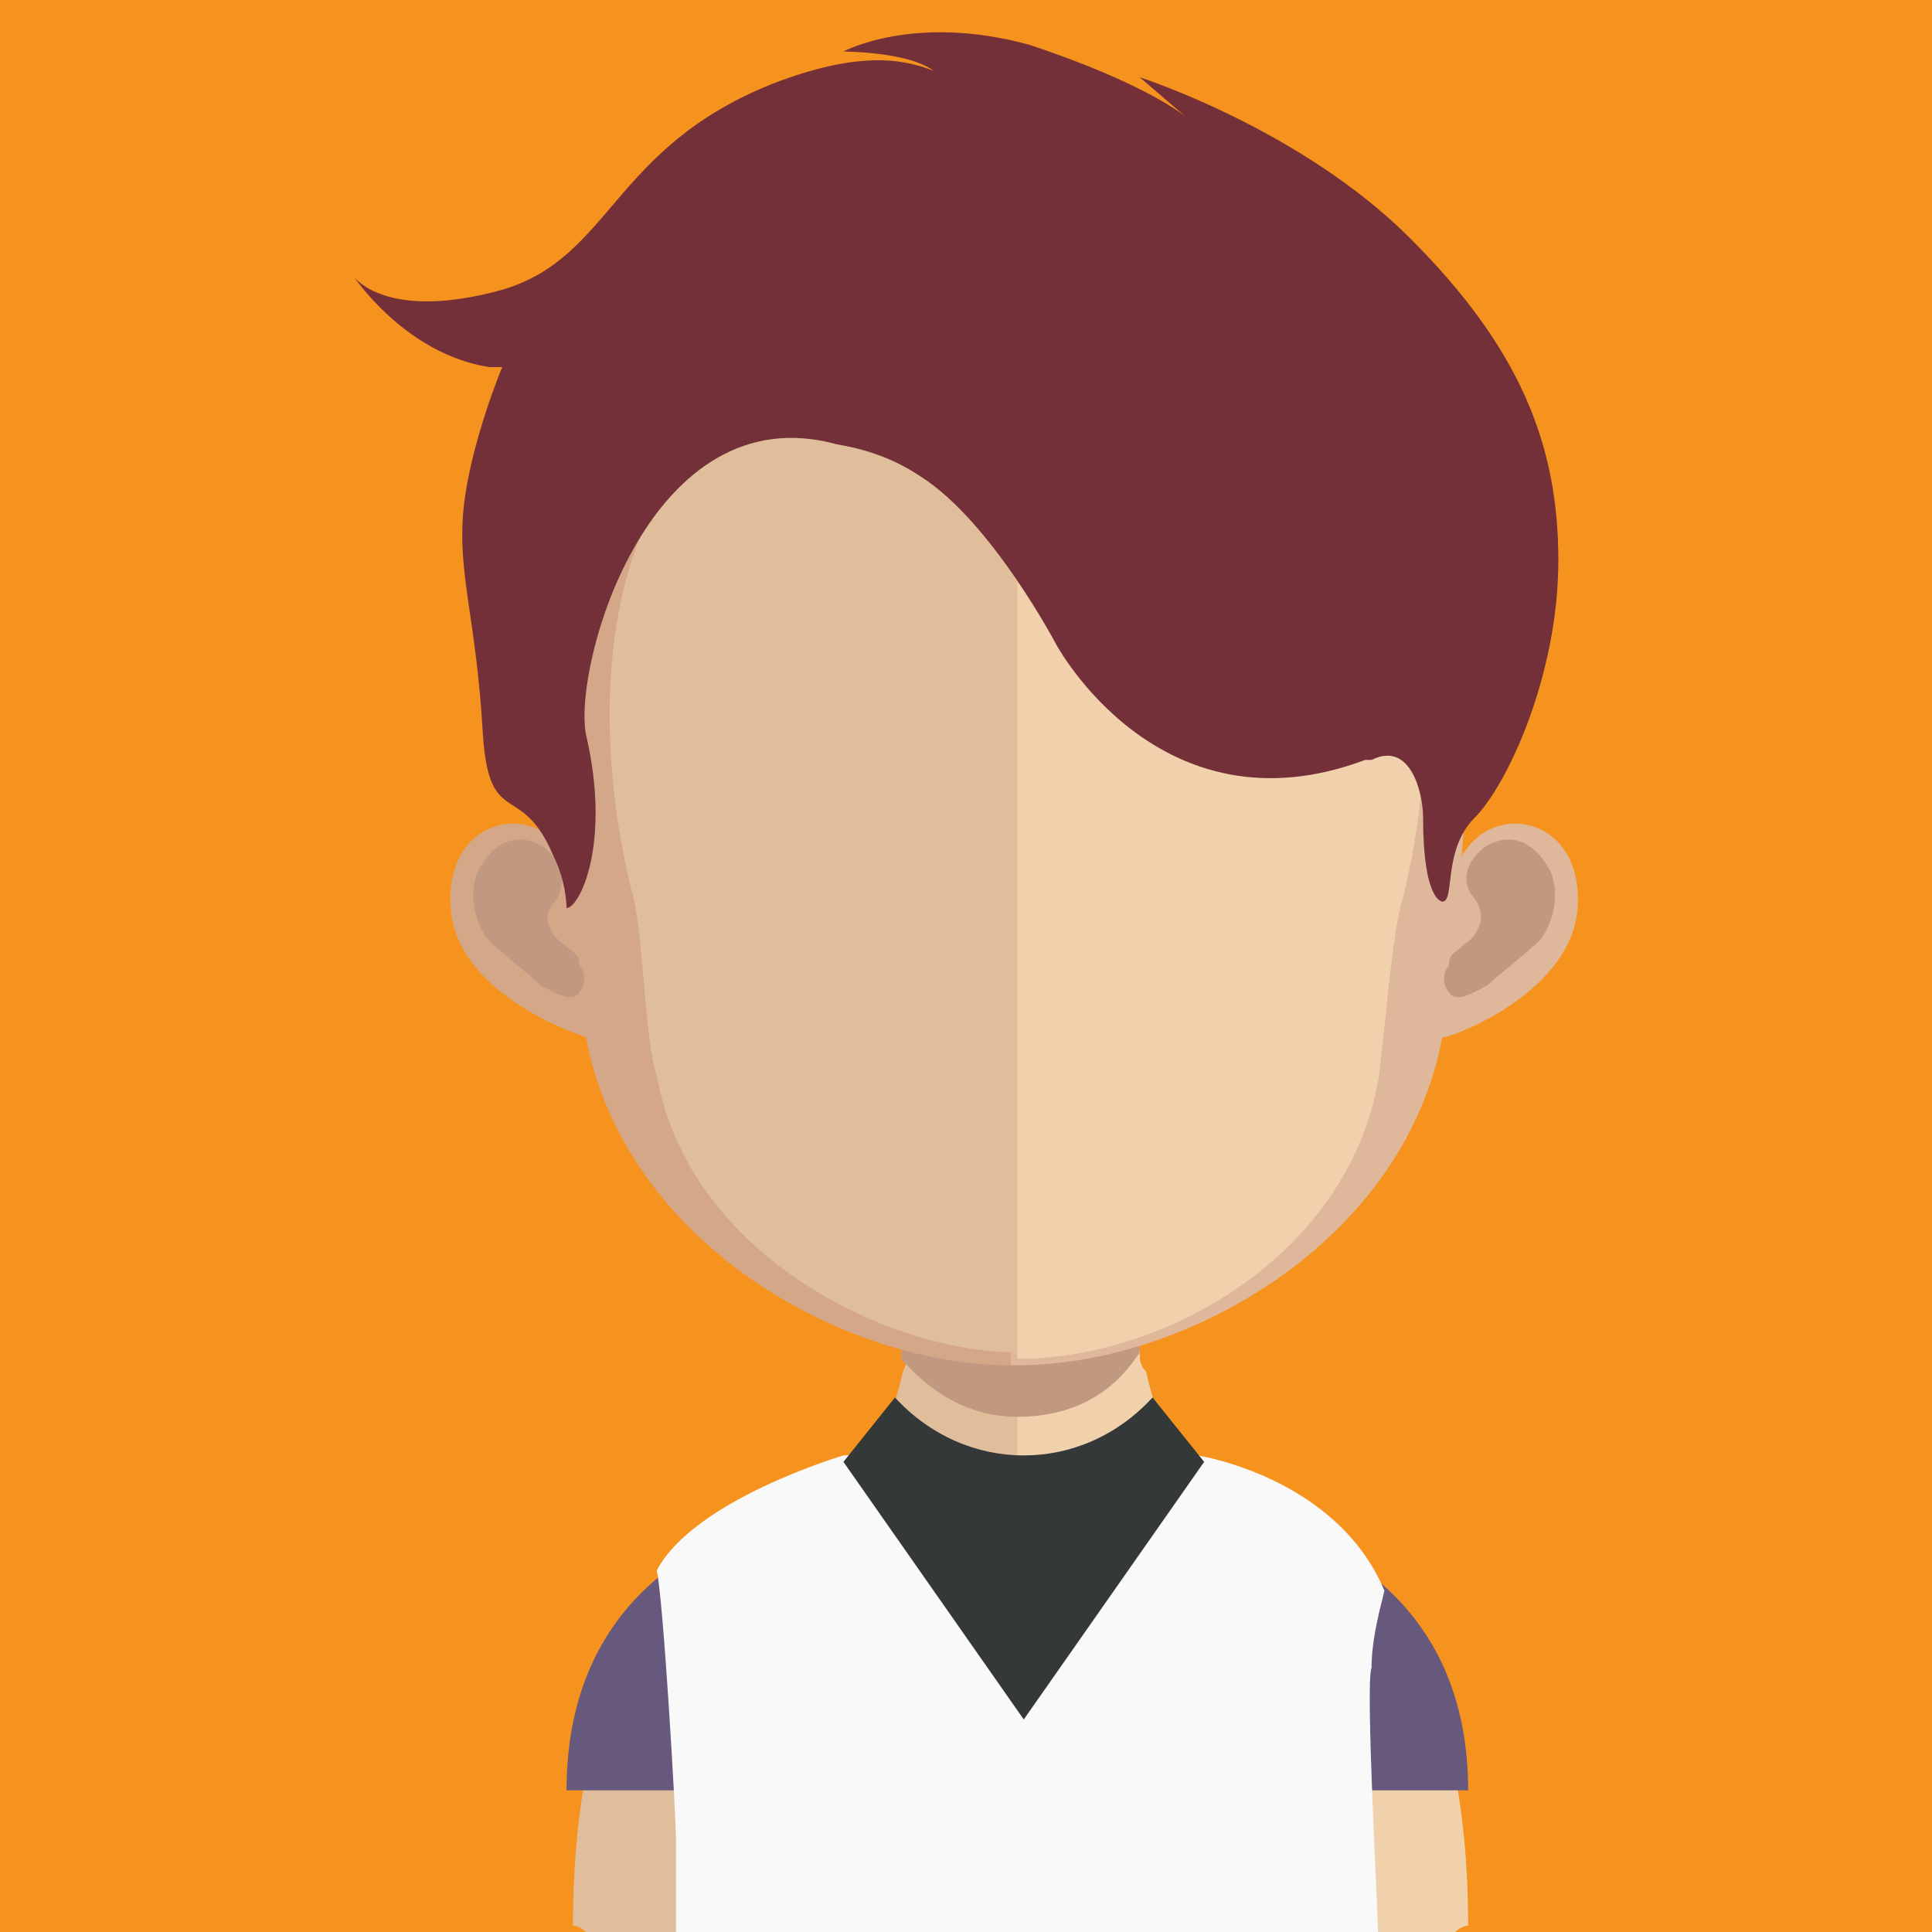
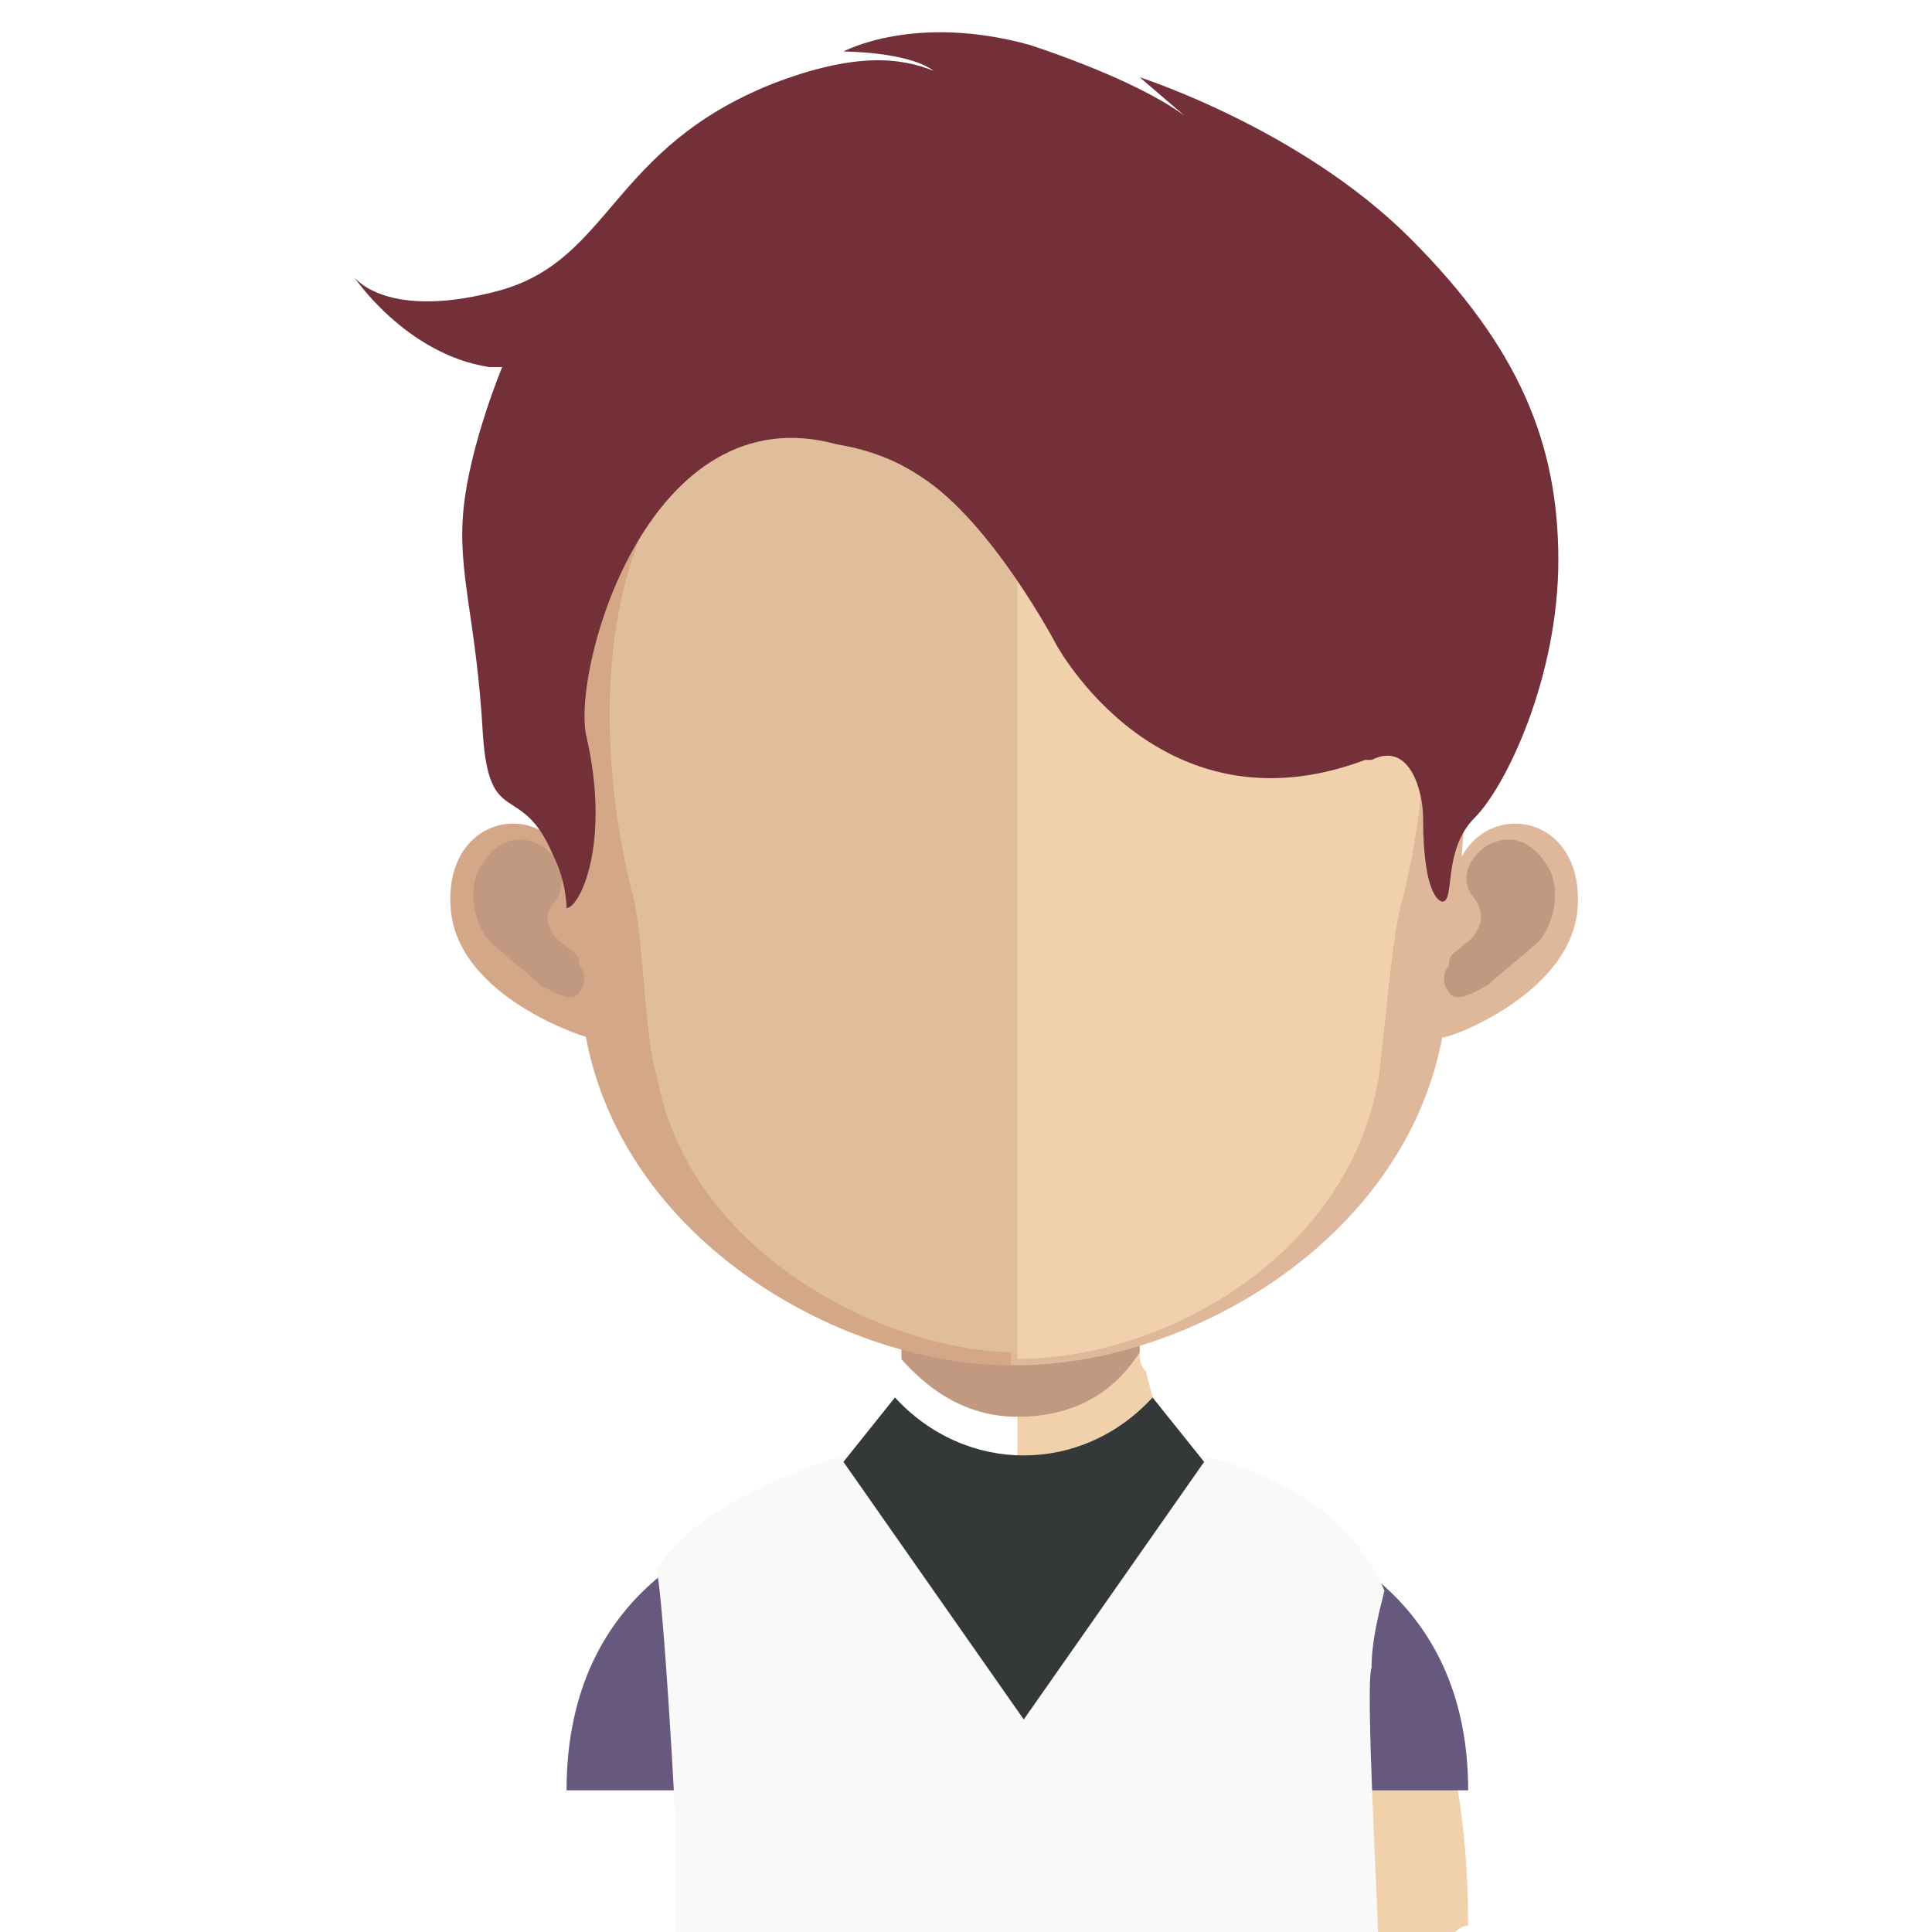
<svg xmlns="http://www.w3.org/2000/svg" xmlns:xlink="http://www.w3.org/1999/xlink" version="1.1" id="Layer_1" x="0px" y="0px" viewBox="0 0 128 128" style="enable-background:new 0 0 128 128;" xml:space="preserve">
  <style type="text/css">
	.st0{fill:#F6921E;}
	.st1{fill:#FFF3EF;}
	.st2{fill:#E1BE9B;}
	.st3{fill:#F1D1AC;}
	.st4{clip-path:url(#SVGID_2_);fill:#C09980;}
	.st5{fill:#D3A788;}
	.st6{fill:#C09980;}
	.st7{fill:#DFB79A;}
	.st8{fill:#67587D;}
	.st9{fill:#F9F9F9;}
	.st10{fill:#353839;}
	.st11{fill:#733039;}
</style>
  <g>
-     <rect x="0" y="0" class="st0" width="128" height="128" />
    <g>
-       <path class="st1" d="M45.216,127.147h52.476H45.216z" />
-       <path class="st2" d="M67.827,75.092v52.907H38.814c-0.422-0.427-0.853-0.427-0.853-0.427c0-21.76,10.24-28.16,15.364-29.867    l2.556-0.853c1.711,0,2.987-2.133,3.844-5.547c0-0.427,0.422-0.853,0.422-1.707s0.431-2.133,0.431-2.987v-2.133    C61,81.065,61,77.652,61,74.239C60.578,74.665,64.414,75.092,67.827,75.092" />
      <path class="st3" d="M97.269,127.573c0,0-0.427,0-0.853,0.427H67.402V75.093c2.987,0,7.253-0.427,7.253-0.427    c0,3.413,0,6.827,0.427,10.24v1.707c0,1.28,0.427,2.133,0.427,2.987c0,0.427,0,0.853,0.427,1.28    c0.853,3.84,2.133,5.973,3.84,5.973c0,0,1.707,0,3.84,1.28C88.309,100.267,97.269,107.52,97.269,127.573" />
      <g>
        <defs>
          <rect id="SVGID_1_" x="59.722" y="84.479" width="15.787" height="9.387" />
        </defs>
        <clipPath id="SVGID_2_">
          <use xlink:href="#SVGID_1_" style="overflow:visible;" />
        </clipPath>
        <path class="st4" d="M75.51,89.598L75.51,89.598c-0.853,1.28-2.987,4.267-8.107,4.267c-4.693,0-7.258-3.413-8.111-4.267     c0-0.853,0.431-2.133,0.431-2.987v-2.133c2.133,0.427,4.689,0.853,7.253,0.853c2.56,0,5.116-0.427,7.249-0.853v1.707     C75.51,87.465,75.51,88.745,75.51,89.598" />
      </g>
-       <path class="st5" d="M66.977,14.507c-30.72,0-30.72,25.6-29.44,42.24c-2.133-3.84-8.111-2.56-7.68,3.413    c0.422,5.973,9.147,8.623,8.956,8.533c2.564,13.653,17.067,21.76,28.164,21.76h0.427L66.977,14.507    C67.404,14.507,66.977,14.507,66.977,14.507" />
+       <path class="st5" d="M66.977,14.507c-30.72,0-30.72,25.6-29.44,42.24c-2.133-3.84-8.111-2.56-7.68,3.413    c0.422,5.973,9.147,8.623,8.956,8.533c2.564,13.653,17.067,21.76,28.164,21.76L66.977,14.507    C67.404,14.507,66.977,14.507,66.977,14.507" />
      <path class="st6" d="M31.99,57.173c1.702-2.56,3.836-1.28,4.267-0.853c0.427,0.427,1.28,1.28,0.853,2.56    c0,0.853-0.853,0.853-0.853,2.133c0.427,1.28,0.853,1.28,1.28,1.707c0.422,0.427,0.853,0.427,0.853,1.28    c0.427,0.427,0.427,1.28,0,1.707c-0.431,0.853-1.707,0-2.564-0.427c-0.422-0.427-2.556-2.133-2.982-2.56    C31.559,61.867,30.71,58.88,31.99,57.173" />
      <path class="st7" d="M67.402,14.507c30.72,0,30.72,25.6,29.44,42.24c2.133-3.84,8.107-2.56,7.68,3.413    c-0.427,5.973-9.387,8.96-8.96,8.533c-2.56,13.653-17.067,21.76-28.16,21.76h-0.427L67.402,14.507    C66.975,14.507,66.975,14.507,67.402,14.507" />
      <path class="st6" d="M102.39,57.173c-1.707-2.56-3.84-1.28-4.267-0.853c-0.431,0.427-1.28,1.28-0.853,2.56    c0.422,0.853,0.853,0.853,0.853,2.133c-0.431,1.28-0.853,1.28-1.28,1.707c-0.427,0.427-0.853,0.427-0.853,1.28    c-0.431,0.427-0.431,1.28,0,1.707c0.427,0.853,1.702,0,2.56-0.427c0.427-0.427,2.56-2.133,2.987-2.56    C102.816,61.867,103.67,58.88,102.39,57.173" />
      <path class="st2" d="M67.402,21.332c-10.24,0-17.493,2.987-21.76,8.533c-6.4,8.107-5.973,20.053-3.84,29.013    c0.853,2.56,0.853,9.813,1.707,12.373c2.133,11.947,15.36,18.347,23.893,18.347h0.427L67.402,21.332" />
      <path class="st3" d="M89.16,30.292c-4.267-5.547-11.516-8.533-21.76-8.533v68.267c9.813,0,21.76-6.827,23.893-18.347    c0.431-2.56,0.853-9.813,1.707-12.373C95.134,50.345,95.56,38.399,89.16,30.292" />
      <path class="st8" d="M97.269,118.613h-0.853H38.389h-0.853c0-13.653,10.667-17.493,15.36-18.347    c2.987,0.853,7.253,2.133,8.96,2.56c1.28,0.427,2.987,1.28,5.547,1.28c2.133,0,4.693-0.853,8.107-1.28    c2.987-0.427,5.547-1.28,7.68-2.133C88.309,101.973,97.269,106.24,97.269,118.613" />
      <path class="st9" d="M90.869,110.507c0-1.707,0.427-3.413,0.853-5.12c-3.166-7.556-12.373-8.96-12.373-8.96    c-0.427,0-0.853-0.427-1.28-0.427l-0.427-0.427L77.215,96c-0.427,1.28-5.973,5.547-9.813,9.387    c-3.84-3.84-9.387-8.107-9.813-9.387v-0.427L57.162,96c-0.427,0.427-0.853,0.427-1.28,0.427c0,0-9.903,2.914-12.373,7.625    c0.427,1.707,1.28,16.269,1.28,17.975V128h46.507C91.295,126.72,90.442,111.36,90.869,110.507" />
      <path class="st10" d="M76.36,92.586L76.36,92.586c-4.693,5.12-12.369,5.12-17.067,0l-3.413,4.267l11.947,17.067l11.951-17.067    L76.36,92.586z" />
      <path class="st11" d="M23.456,18.346c0,0,2.133,2.987,9.813,0.853c7.253-2.133,7.253-9.387,17.92-13.653    c5.547-2.133,8.533-1.707,10.667-0.853c-1.707-1.28-5.973-1.28-5.973-1.28s4.693-2.56,12.373-0.427    C73.376,4.693,76.79,6.4,78.492,7.68L75.51,5.12c0,0,10.667,3.413,17.916,10.667c7.258,7.253,9.818,13.653,9.818,21.333    s-3.418,14.933-5.551,17.067c-2.133,2.133-1.276,5.547-2.133,5.547c0,0-1.276,0-1.276-5.547c0-1.707-0.858-5.12-3.413-3.84h-0.427    c-13.653,5.12-20.484-7.68-20.484-7.68s-4.267-8.107-8.956-11.093c-1.28-0.853-2.987-1.707-5.547-2.133    c-12.373-3.413-17.498,14.507-16.64,19.2c1.707,7.253-0.427,11.52-1.28,11.52c0,0,0-1.707-0.853-3.413    c-2.133-5.12-4.267-1.707-4.693-8.107c-0.431-7.68-1.707-10.667-1.28-14.933s2.56-9.387,2.56-9.387h-0.853    C26.87,23.466,23.456,18.346,23.456,18.346" />
    </g>
  </g>
</svg>